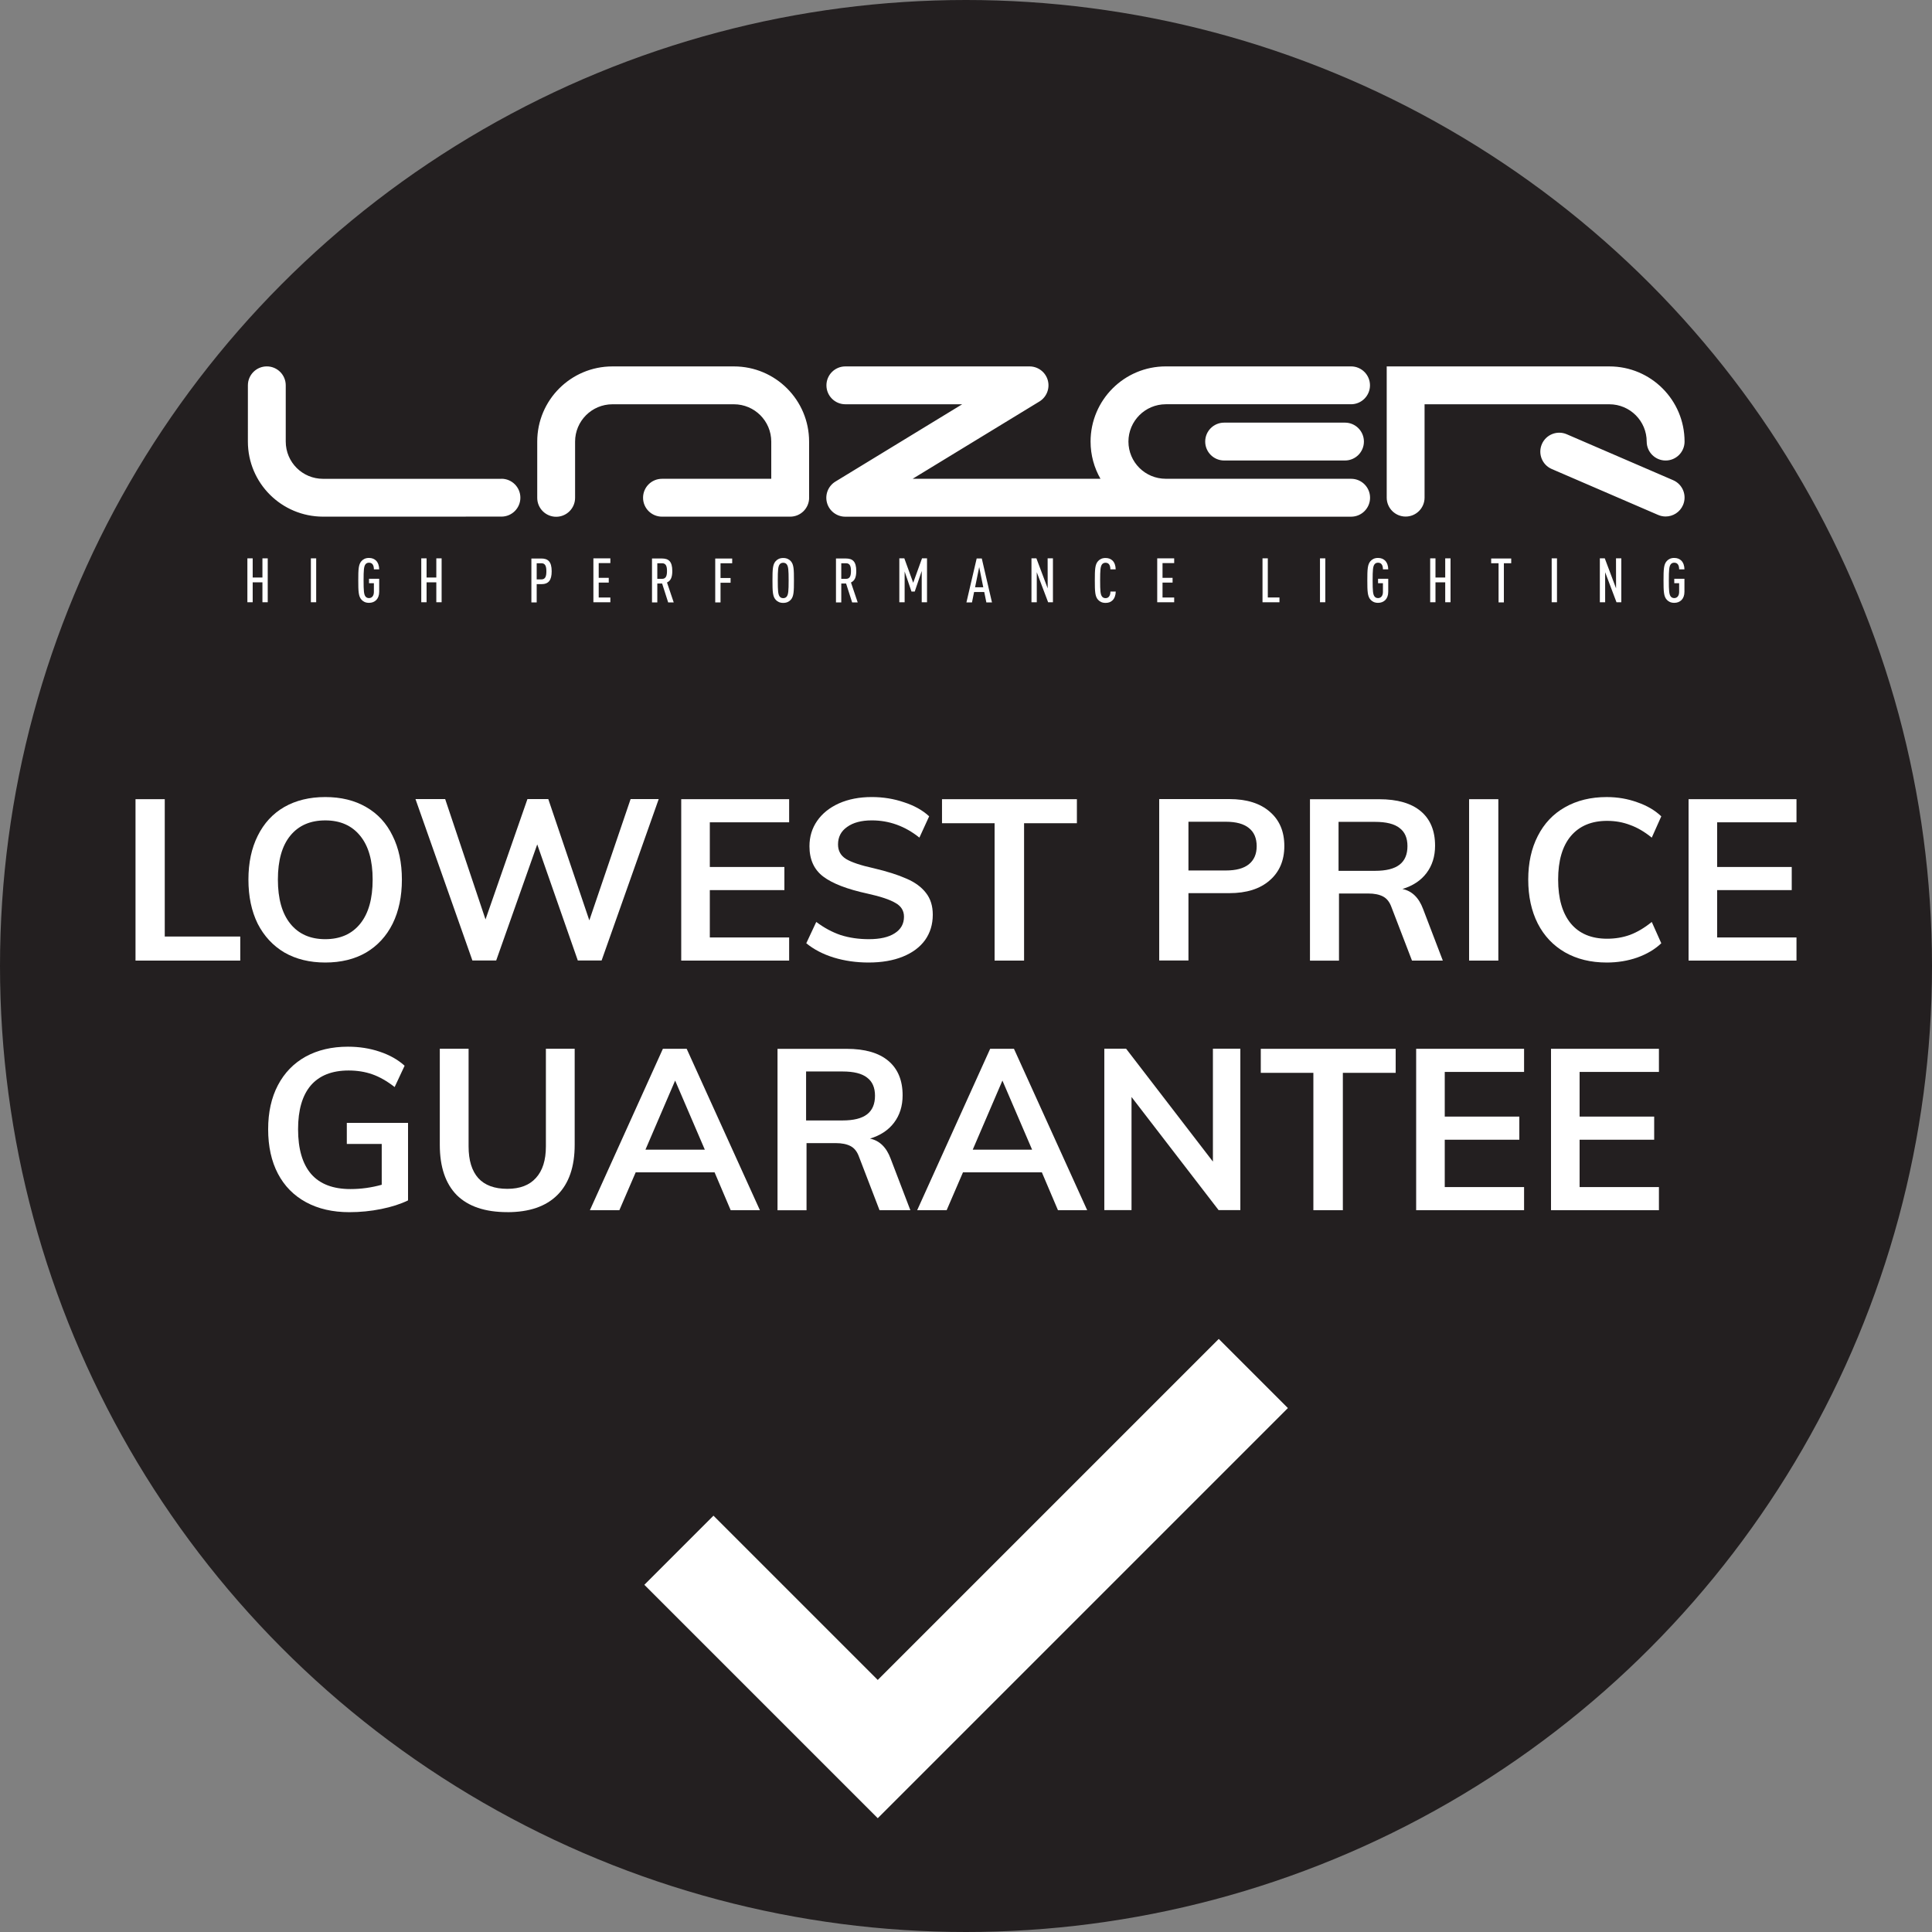
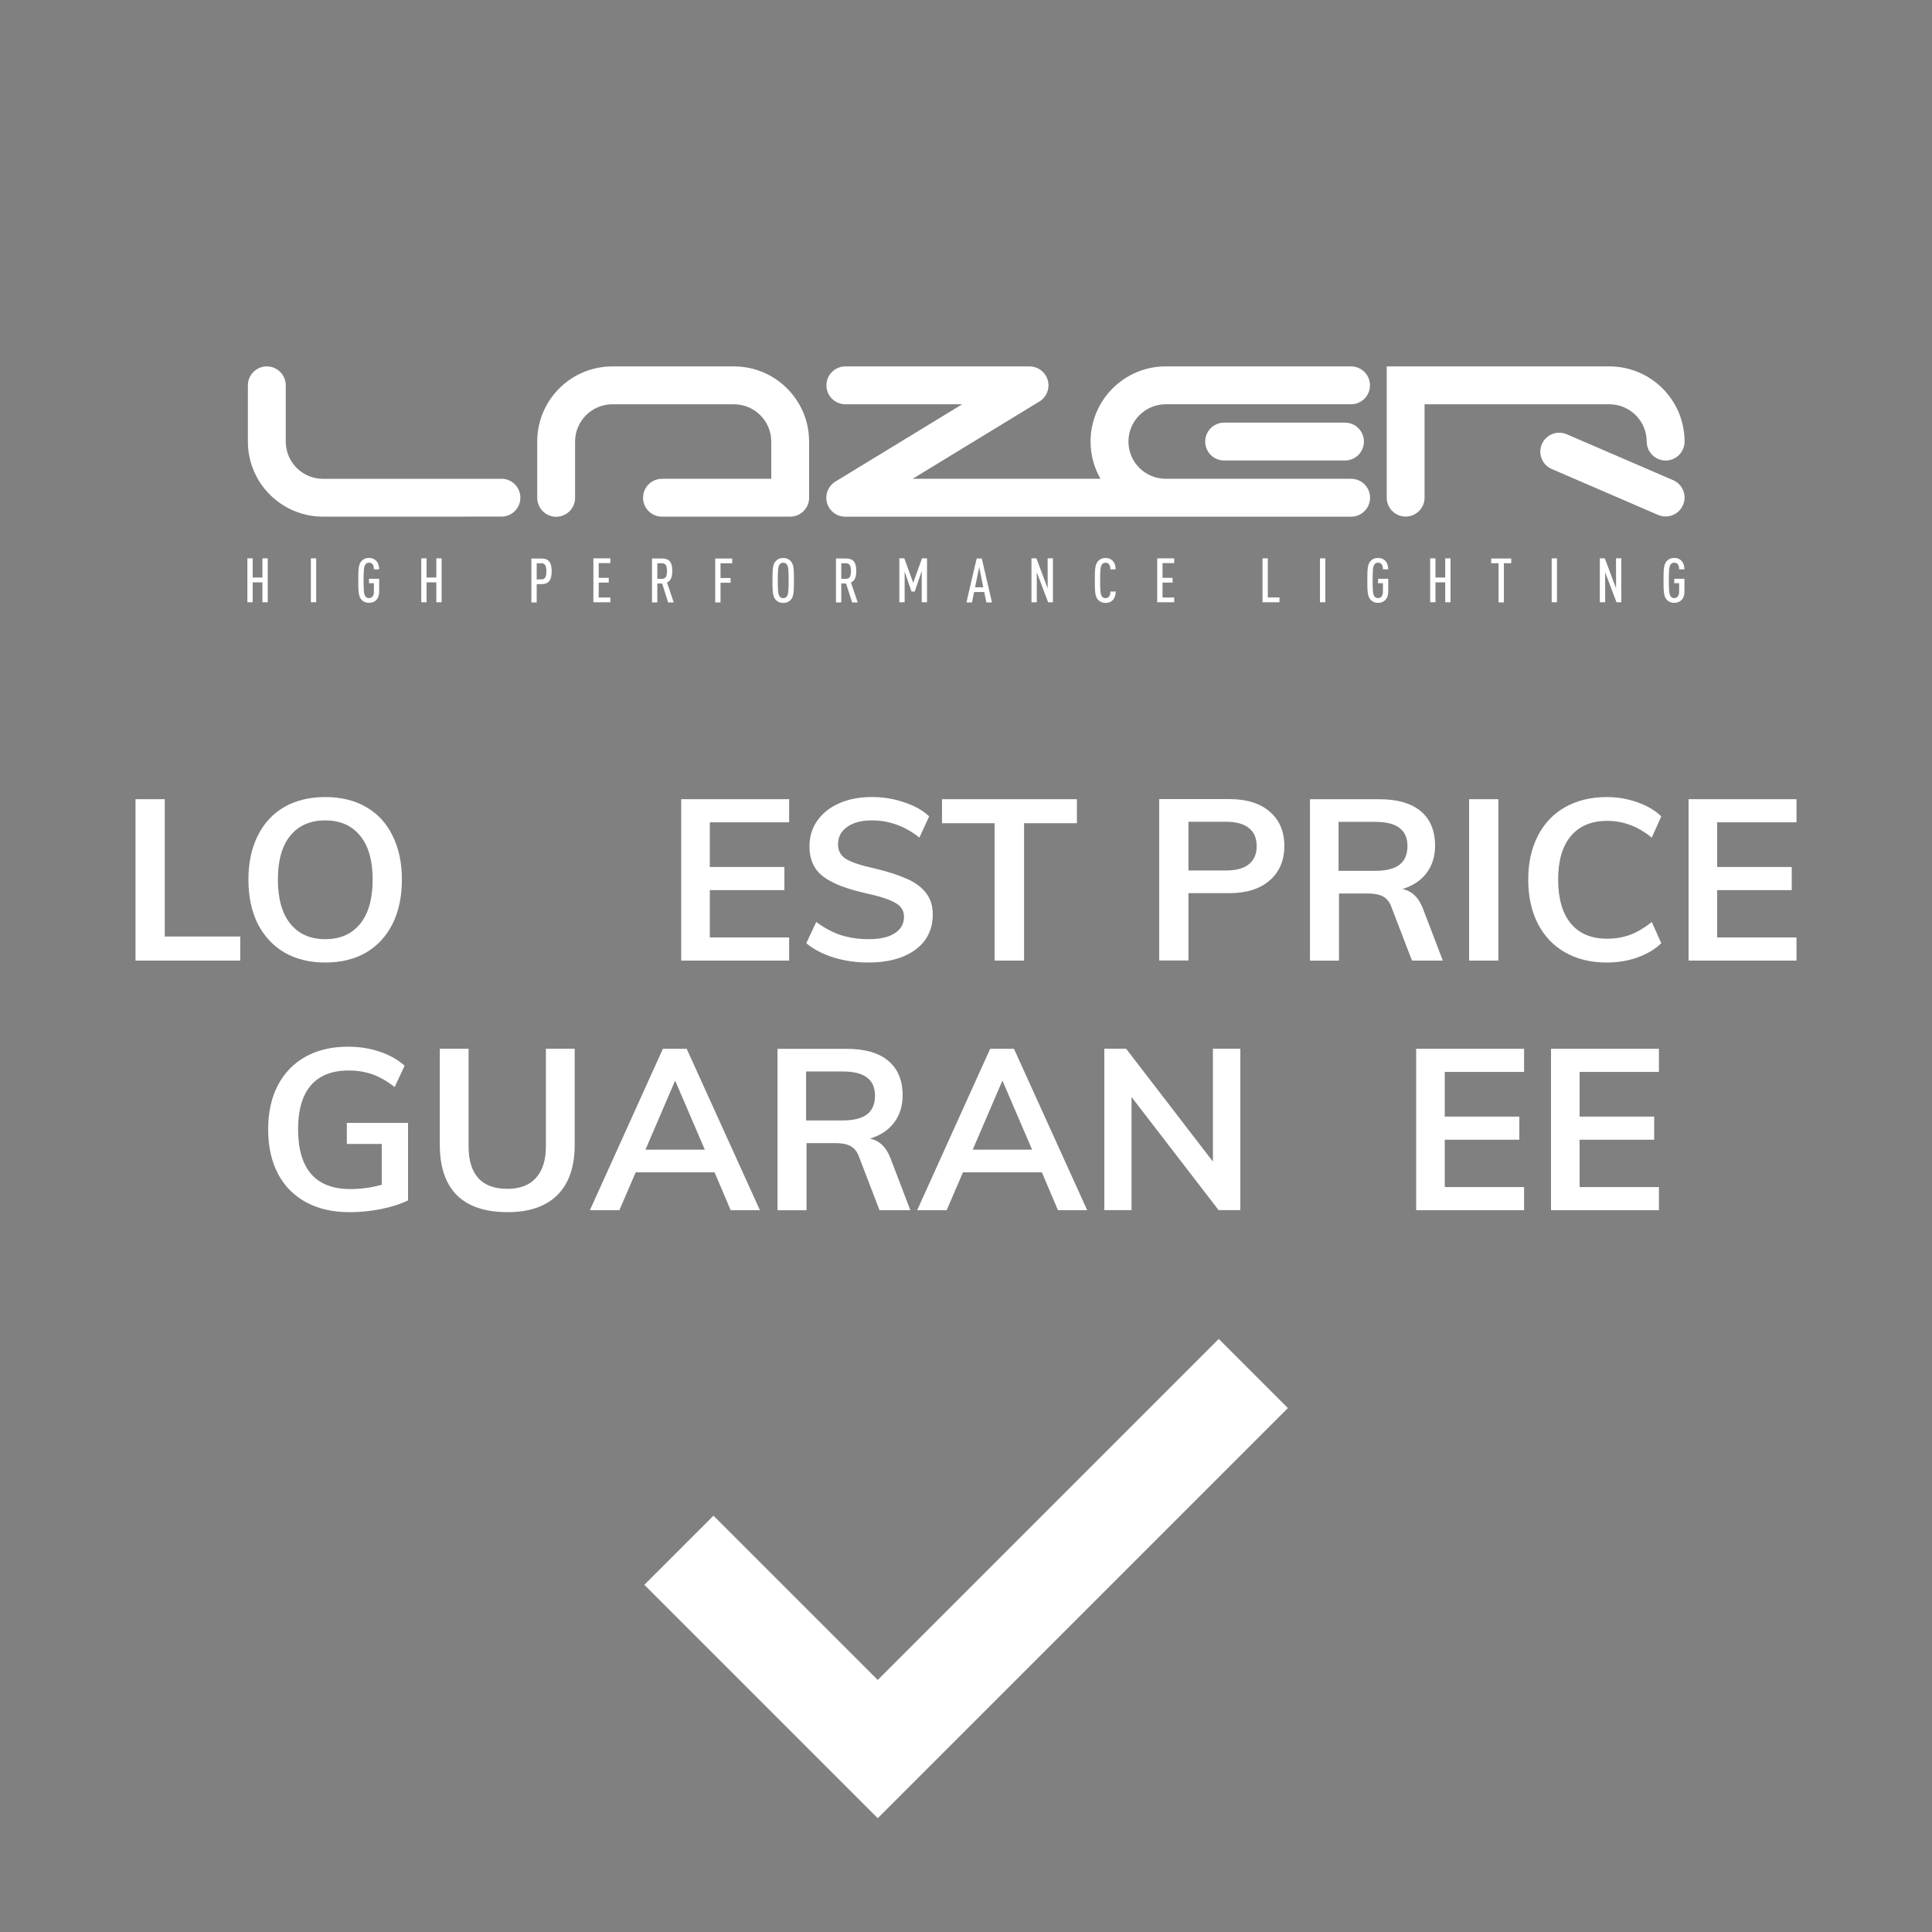
<svg xmlns="http://www.w3.org/2000/svg" version="1.1" viewBox="0 0 500 500">
  <rect x="0" y="0" width="500" height="500" fill="#808080" stroke="none" />
-   <circle cx="250" cy="250" r="250" fill="#231f20" stroke-linecap="round" stroke-linejoin="round" stroke-width="1.376" style="paint-order:markers stroke fill" />
  <path d="m175.7 401.2 51.46 51.46 97.2-97.2" fill="none" stroke="#fff" stroke-width="25.3" />
  <g fill="#fff" aria-label="LOWEST PRICE GUARANTEE">
    <path d="m35.07 248.6v-41.77h7.568v35.55h19.54v6.219z" />
    <path d="m84.18 249.1q-6.043 0-10.56-2.581-4.459-2.64-6.923-7.451-2.405-4.869-2.405-11.44 0-6.512 2.405-11.32 2.405-4.869 6.864-7.451 4.517-2.581 10.62-2.581 6.101 0 10.56 2.581 4.517 2.581 6.864 7.451 2.405 4.811 2.405 11.32 0 6.571-2.405 11.44-2.405 4.811-6.864 7.451-4.459 2.581-10.56 2.581zm0-6.043q5.808 0 9.035-3.989t3.227-11.44q0-7.392-3.227-11.32-3.227-3.989-9.035-3.989t-9.035 3.931-3.227 11.38 3.227 11.44q3.227 3.989 9.035 3.989z" />
-     <path d="m163.2 206.8h7.275l-14.78 41.77h-6.16l-10.5-30.04-10.62 30.04h-6.16l-14.73-41.77h7.685l10.44 31.15 10.85-31.15h5.397l10.62 31.39z" />
    <path d="m176.3 248.6v-41.77h27.93v5.984h-20.53v11.56h19.3v5.984h-19.3v12.26h20.53v5.984z" />
    <path d="m224.8 249.1q-4.811 0-9.035-1.291-4.165-1.291-7.099-3.696l2.581-5.515q3.051 2.288 6.336 3.403 3.344 1.056 7.275 1.056 4.341 0 6.688-1.525 2.405-1.525 2.405-4.283 0-2.347-2.229-3.579-2.171-1.291-7.216-2.405-7.861-1.701-11.44-4.4t-3.579-7.861q0-3.696 1.995-6.571t5.632-4.517q3.696-1.643 8.507-1.643 4.4 0 8.331 1.349 3.989 1.291 6.512 3.637l-2.523 5.515q-5.573-4.459-12.32-4.459-4.048 0-6.395 1.701-2.347 1.643-2.347 4.517 0 2.464 2.053 3.755 2.112 1.291 7.157 2.405 5.221 1.232 8.507 2.699 3.285 1.408 5.045 3.696 1.76 2.229 1.76 5.632 0 3.755-1.995 6.571-1.995 2.757-5.749 4.283-3.755 1.525-8.859 1.525z" />
    <path d="m257.4 248.6v-35.55h-13.61v-6.219h34.91v6.219h-13.67v35.55z" />
    <path d="m300 206.8h18.13q6.747 0 10.5 3.285 3.755 3.227 3.755 8.859t-3.813 8.917q-3.755 3.285-10.44 3.285h-10.56v17.42h-7.568zm17.25 18.48q3.931 0 5.925-1.584 2.053-1.643 2.053-4.693 0-3.109-1.995-4.693-1.995-1.643-5.984-1.643h-9.68v12.61z" />
    <path d="m373.4 248.6h-7.979l-5.339-13.9q-0.704-1.936-2.171-2.699-1.467-0.763-3.813-0.763h-7.568v17.37h-7.509v-41.77h17.89q7.099 0 10.79 3.109 3.696 3.109 3.696 8.917 0 4.165-2.229 7.099-2.171 2.875-6.219 4.107 3.696 0.763 5.339 5.163zm-17.54-23.23q4.283 0 6.336-1.584t2.053-4.811q0-3.168-2.053-4.693-1.995-1.584-6.336-1.584h-9.445v12.67z" />
    <path d="m380.2 248.6v-41.77h7.568v41.77z" />
    <path d="m415.8 249.1q-6.16 0-10.79-2.64-4.576-2.64-7.04-7.451-2.464-4.869-2.464-11.38 0-6.453 2.464-11.26 2.464-4.869 7.04-7.451 4.635-2.64 10.79-2.64 4.224 0 7.92 1.349 3.755 1.291 6.219 3.637l-2.464 5.515q-2.816-2.288-5.632-3.285-2.757-1.056-5.925-1.056-6.043 0-9.387 3.931-3.285 3.931-3.285 11.26 0 7.392 3.285 11.38 3.285 3.931 9.387 3.931 3.168 0 5.925-0.997 2.816-1.056 5.632-3.344l2.464 5.515q-2.464 2.347-6.219 3.696-3.696 1.291-7.92 1.291z" />
    <path d="m437 248.6v-41.77h27.93v5.984h-20.53v11.56h19.3v5.984h-19.3v12.26h20.53v5.984z" />
    <path d="m105.6 290.6v20.06q-2.875 1.408-6.923 2.229-4.048 0.821-8.272 0.821-6.453 0-11.21-2.581-4.752-2.581-7.275-7.392t-2.523-11.5q0-6.571 2.523-11.38t7.157-7.392q4.693-2.581 10.97-2.581 4.4 0 8.213 1.291 3.872 1.291 6.453 3.637l-2.581 5.515q-2.933-2.288-5.749-3.285-2.816-0.997-6.16-0.997-6.453 0-9.797 3.872-3.285 3.872-3.285 11.32 0 7.685 3.403 11.62 3.403 3.872 10.15 3.872 4.107 0 8.096-1.115v-10.56h-9.035v-5.456z" />
    <path d="m131.3 313.7q-8.624 0-13.08-4.4-4.4-4.459-4.4-13.02v-24.87h7.451v25.29q0 5.397 2.523 8.213 2.523 2.757 7.509 2.757 4.869 0 7.392-2.816 2.581-2.816 2.581-8.155v-25.29h7.451v24.87q0 8.507-4.459 12.97t-12.97 4.459z" />
    <path d="m189.1 313.2-4.165-9.797h-20.42l-4.224 9.797h-7.627l18.89-41.77h6.16l18.95 41.77zm-22.06-15.66h15.37l-7.685-17.89z" />
    <path d="m235.6 313.2h-7.979l-5.339-13.9q-0.704-1.936-2.171-2.699-1.467-0.763-3.813-0.763h-7.568v17.37h-7.509v-41.77h17.89q7.099 0 10.79 3.109 3.696 3.109 3.696 8.917 0 4.165-2.229 7.099-2.171 2.875-6.219 4.107 3.696 0.763 5.339 5.163zm-17.54-23.23q4.283 0 6.336-1.584t2.053-4.811q0-3.168-2.053-4.693-1.995-1.584-6.336-1.584h-9.445v12.67z" />
    <path d="m273.8 313.2-4.165-9.797h-20.42l-4.224 9.797h-7.627l18.89-41.77h6.16l18.95 41.77zm-22.06-15.66h15.37l-7.685-17.89z" />
    <path d="m313.9 271.4h7.099v41.77h-5.632l-22.53-29.27v29.27h-7.04v-41.77h5.632l22.47 29.22z" />
-     <path d="m339.9 313.2v-35.55h-13.61v-6.219h34.91v6.219h-13.67v35.55z" />
    <path d="m366.5 313.2v-41.77h27.93v5.984h-20.53v11.56h19.3v5.984h-19.3v12.26h20.53v5.984z" />
    <path d="m401.4 313.2v-41.77h27.93v5.984h-20.53v11.56h19.3v5.984h-19.3v12.26h20.53v5.984z" />
  </g>
  <g transform="matrix(.759 0 0 .759 144.5 32.6)" fill="#fff">
    <path d="m-19.4 120.3-0.002 0.011-60.84 2e-3c-7.036-2e-3 -12.7-5.671-12.71-12.7v-19.18c0-3.563-2.89-6.454-6.453-6.454-3.565 0-6.453 2.891-6.453 6.454l-3e-3 19.18c0 14.16 11.48 25.58 25.62 25.6l60.84-0.015c3.565 0 6.454-2.889 6.454-6.454-2e-3 -3.564-2.893-6.454-6.456-6.452zm104.9 6.406v-19.09c-4e-3 -14.16-11.47-25.63-25.63-25.63h-41.44c-14.16 5e-3 -25.63 11.47-25.63 25.63v19.18c0 3.565 2.891 6.456 6.456 6.456 3.562 0 6.452-2.891 6.452-6.456v-19.18c0.012-7.027 5.699-12.71 12.73-12.72h41.44c7.025 0.013 12.71 5.698 12.72 12.72v12.69h-37.26c-3.565 0-6.454 2.889-6.454 6.454 0 3.564 2.889 6.454 6.454 6.454h43.72c3.565 0 6.454-2.889 6.454-6.454 0-0.011-4e-3 -0.022-4e-3 -0.031 0-7e-3 1e-3 -0.015 1e-3 -0.022zm285.6-19.09c0 3.565 2.894 6.454 6.459 6.454 3.562 0 6.452-2.889 6.452-6.454-4e-3 -14.16-11.47-25.63-25.63-25.63h-75.93v44.74c0 3.565 2.889 6.456 6.454 6.456 3.564 0 6.454-2.891 6.454-6.456v-31.83h63.02c7.025 0.013 12.71 5.698 12.72 12.72zm9.014 13.16-36.28-15.66c-3.269-1.412-7.069 0.097-8.48 3.369-1.414 3.27 0.096 7.07 3.365 8.482l36.28 15.66c0.833 0.361 1.702 0.531 2.555 0.531 2.497 0 4.875-1.459 5.928-3.898 1.414-3.272-0.094-7.07-3.367-8.482zm-153.1-19.62c-3.562 0-6.453 2.889-6.453 6.454 0 3.565 2.891 6.454 6.453 6.454h41.21c3.565 0 6.454-2.889 6.454-6.454 0-3.564-2.889-6.454-6.454-6.454zm43.29 19.14h-63.19c-7.051-7e-3 -12.71-5.665-12.73-12.68 0.013-7.027 5.702-12.71 12.73-12.73h63.18c3.564 0 6.453-2.889 6.453-6.452 0-3.564-2.889-6.454-6.453-6.454h-63.18c-14.16 3e-3 -25.63 11.47-25.64 25.63 1e-3 4.625 1.234 8.953 3.377 12.69l-64.05 5e-3 43.23-26.36c2.463-1.502 3.634-4.477 2.852-7.254-0.777-2.777-3.329-4.708-6.211-4.708h-62.81c-3.564 0-6.452 2.888-6.452 6.454 0 3.563 2.888 6.454 6.452 6.454v-1e-3h39.84l-43.24 26.37c-2.46 1.502-3.631 4.478-2.852 7.255 0.779 2.778 3.331 4.709 6.215 4.709l172.5-2e-3c3.561 0 6.451-2.901 6.451-6.467 0-3.563-2.89-6.452-6.451-6.452" />
    <path d="m-100.9 162.4v-6.792h-3.323v6.792h-1.808v-14.97h1.808v6.54h3.323v-6.54h1.809v14.97h-1.809" />
    <path d="m-84.38 162.4h1.809v-14.97h-1.809z" />
    <path d="m-64.56 162.6c-1.198 0-1.998-0.441-2.565-1.072-1.03-1.136-1.095-2.84-1.095-6.583 0-3.744 0.064-5.446 1.095-6.582 0.567-0.631 1.367-1.073 2.565-1.073 1.052 0 1.851 0.358 2.419 0.925 0.694 0.715 1.03 1.745 1.052 2.966h-1.809c0-1.011-0.273-2.271-1.662-2.271-0.588 0-0.968 0.23-1.219 0.567-0.526 0.715-0.631 1.915-0.631 5.468 0 3.555 0.105 4.753 0.631 5.469 0.251 0.335 0.631 0.567 1.219 0.567 1.052 0 1.662-0.863 1.662-2.082v-2.986h-1.662v-1.513h3.471v4.437c0 2.482-1.515 3.764-3.471 3.764" />
    <path d="m-41.61 162.4v-6.792h-3.321v6.792h-1.81v-14.97h1.81v6.54h3.321v-6.54h1.809v14.97h-1.809" />
    <path d="m-5.787 149.1h-1.597v5.51h1.597c1.388 0 1.704-1.114 1.704-2.756 0-1.64-0.316-2.754-1.704-2.754zm-0.041 7.129h-1.556v6.225h-1.81v-14.97h3.366c2.271 0 3.553 1.031 3.553 4.354 0 3.092-1.071 4.395-3.553 4.395" />
    <path d="m11.95 162.4v-14.97h5.784v1.619h-3.973v5.025h3.426v1.621h-3.426v5.09h3.973v1.619h-5.784" />
    <path d="m35.34 149.1h-1.597v5.322h1.597c1.388 0 1.704-1.073 1.704-2.673 0-1.576-0.316-2.649-1.704-2.649zm2.104 13.35-2.061-6.436h-1.641v6.436h-1.809v-14.97h3.386c2.271 0 3.533 0.988 3.533 4.268 0 2.083-0.504 3.304-1.807 3.913l2.291 6.792h-1.891" />
    <path d="m55.3 149.1v5.025h3.427v1.621h-3.427v6.708h-1.809v-14.97h5.784v1.619h-3.974" />
    <path d="m77.89 149.5c-0.25-0.337-0.631-0.567-1.218-0.567-0.589 0-0.967 0.23-1.22 0.567-0.525 0.715-0.631 1.915-0.631 5.468 0 3.555 0.106 4.753 0.631 5.469 0.252 0.335 0.631 0.567 1.22 0.567 0.587 0 0.967-0.232 1.218-0.567 0.527-0.716 0.631-1.915 0.631-5.469 0-3.553-0.104-4.753-0.631-5.468zm1.369 12.05c-0.568 0.631-1.386 1.072-2.587 1.072-1.198 0-1.999-0.441-2.567-1.072-1.029-1.136-1.094-2.84-1.094-6.583 0-3.744 0.065-5.446 1.094-6.582 0.568-0.631 1.369-1.073 2.567-1.073 1.201 0 2.019 0.442 2.587 1.073 1.029 1.136 1.073 2.838 1.073 6.582 0 3.743-0.044 5.448-1.073 6.583" />
    <path d="m98.07 149.1h-1.597v5.322h1.597c1.388 0 1.702-1.073 1.702-2.673 0-1.576-0.314-2.649-1.702-2.649zm2.103 13.35-2.062-6.436h-1.639v6.436h-1.81v-14.97h3.386c2.272 0 3.534 0.988 3.534 4.268 0 2.083-0.505 3.304-1.809 3.913l2.294 6.792h-1.893" />
    <path d="m123.9 162.4v-10.66l-2.377 7.003h-1.114l-2.334-6.835v10.49h-1.808v-14.97h1.704l3.026 8.327 3.007-8.327h1.704v14.97h-1.808" />
    <path d="m143.5 150.4-1.409 6.899h2.797zm2.438 12.05-0.715-3.533h-3.468l-0.716 3.533h-1.893l3.491-14.97h1.746l3.471 14.97h-1.915" />
    <path d="m167 162.4-3.87-10.24v10.24h-1.808v-14.97h1.682l3.849 10.24-0.02-10.24h1.808v14.97h-1.641" />
    <path d="m188.9 161.8c-0.591 0.547-1.305 0.82-2.314 0.82-1.198 0-1.997-0.441-2.565-1.072-1.031-1.136-1.096-2.84-1.096-6.583 0-3.744 0.065-5.446 1.096-6.582 0.568-0.631 1.367-1.073 2.565-1.073 1.03 0 1.789 0.316 2.377 0.884 0.694 0.672 1.051 1.745 1.073 2.986h-1.809c0-0.652-0.127-1.305-0.462-1.724-0.252-0.316-0.609-0.526-1.178-0.526-0.589 0-0.967 0.23-1.22 0.567-0.525 0.715-0.631 1.915-0.631 5.468 0 3.555 0.106 4.753 0.631 5.469 0.252 0.335 0.631 0.567 1.22 0.567 0.57 0 0.926-0.232 1.178-0.547 0.335-0.42 0.483-1.052 0.483-1.702h1.811c-0.022 1.262-0.421 2.376-1.158 3.048" />
    <path d="m204.2 162.4v-14.97h5.784v1.619h-3.975v5.025h3.429v1.621h-3.429v5.09h3.975v1.619h-5.784" />
    <path d="m240.1 162.4v-14.97h1.809v13.35h3.974v1.619h-5.784" />
    <path d="m259.7 162.4h1.809v-14.97h-1.809z" />
    <path d="m279.5 162.6c-1.199 0-1.998-0.441-2.566-1.072-1.029-1.136-1.095-2.84-1.095-6.583 0-3.744 0.066-5.446 1.095-6.582 0.568-0.631 1.367-1.073 2.566-1.073 1.052 0 1.851 0.358 2.419 0.925 0.694 0.715 1.031 1.745 1.052 2.966h-1.809c0-1.011-0.274-2.271-1.662-2.271-0.588 0-0.967 0.23-1.219 0.567-0.527 0.715-0.631 1.915-0.631 5.468 0 3.555 0.104 4.753 0.631 5.469 0.251 0.335 0.631 0.567 1.219 0.567 1.052 0 1.662-0.863 1.662-2.082v-2.986h-1.662v-1.513h3.471v4.437c0 2.482-1.517 3.764-3.471 3.764" />
    <path d="m302.4 162.4v-6.792h-3.322v6.792h-1.809v-14.97h1.809v6.54h3.322v-6.54h1.809v14.97h-1.809" />
    <path d="m322.4 149.1v13.35h-1.809v-13.35h-2.522v-1.619h6.834v1.619h-2.502" />
    <path d="m338.7 162.4h1.809v-14.97h-1.809z" />
    <path d="m360.8 162.4-3.868-10.24v10.24h-1.809v-14.97h1.683l3.849 10.24-0.021-10.24h1.807v14.97h-1.641" />
    <path d="m380.5 162.6c-1.199 0-1.998-0.441-2.565-1.072-1.032-1.136-1.096-2.84-1.096-6.583 0-3.744 0.064-5.446 1.096-6.582 0.567-0.631 1.366-1.073 2.565-1.073 1.052 0 1.852 0.358 2.419 0.925 0.695 0.715 1.031 1.745 1.051 2.966h-1.808c0-1.011-0.274-2.271-1.662-2.271-0.589 0-0.967 0.23-1.22 0.567-0.525 0.715-0.631 1.915-0.631 5.468 0 3.555 0.106 4.753 0.631 5.469 0.252 0.335 0.631 0.567 1.22 0.567 1.052 0 1.662-0.863 1.662-2.082v-2.986h-1.662v-1.513h3.47v4.437c0 2.482-1.515 3.764-3.47 3.764" />
  </g>
</svg>